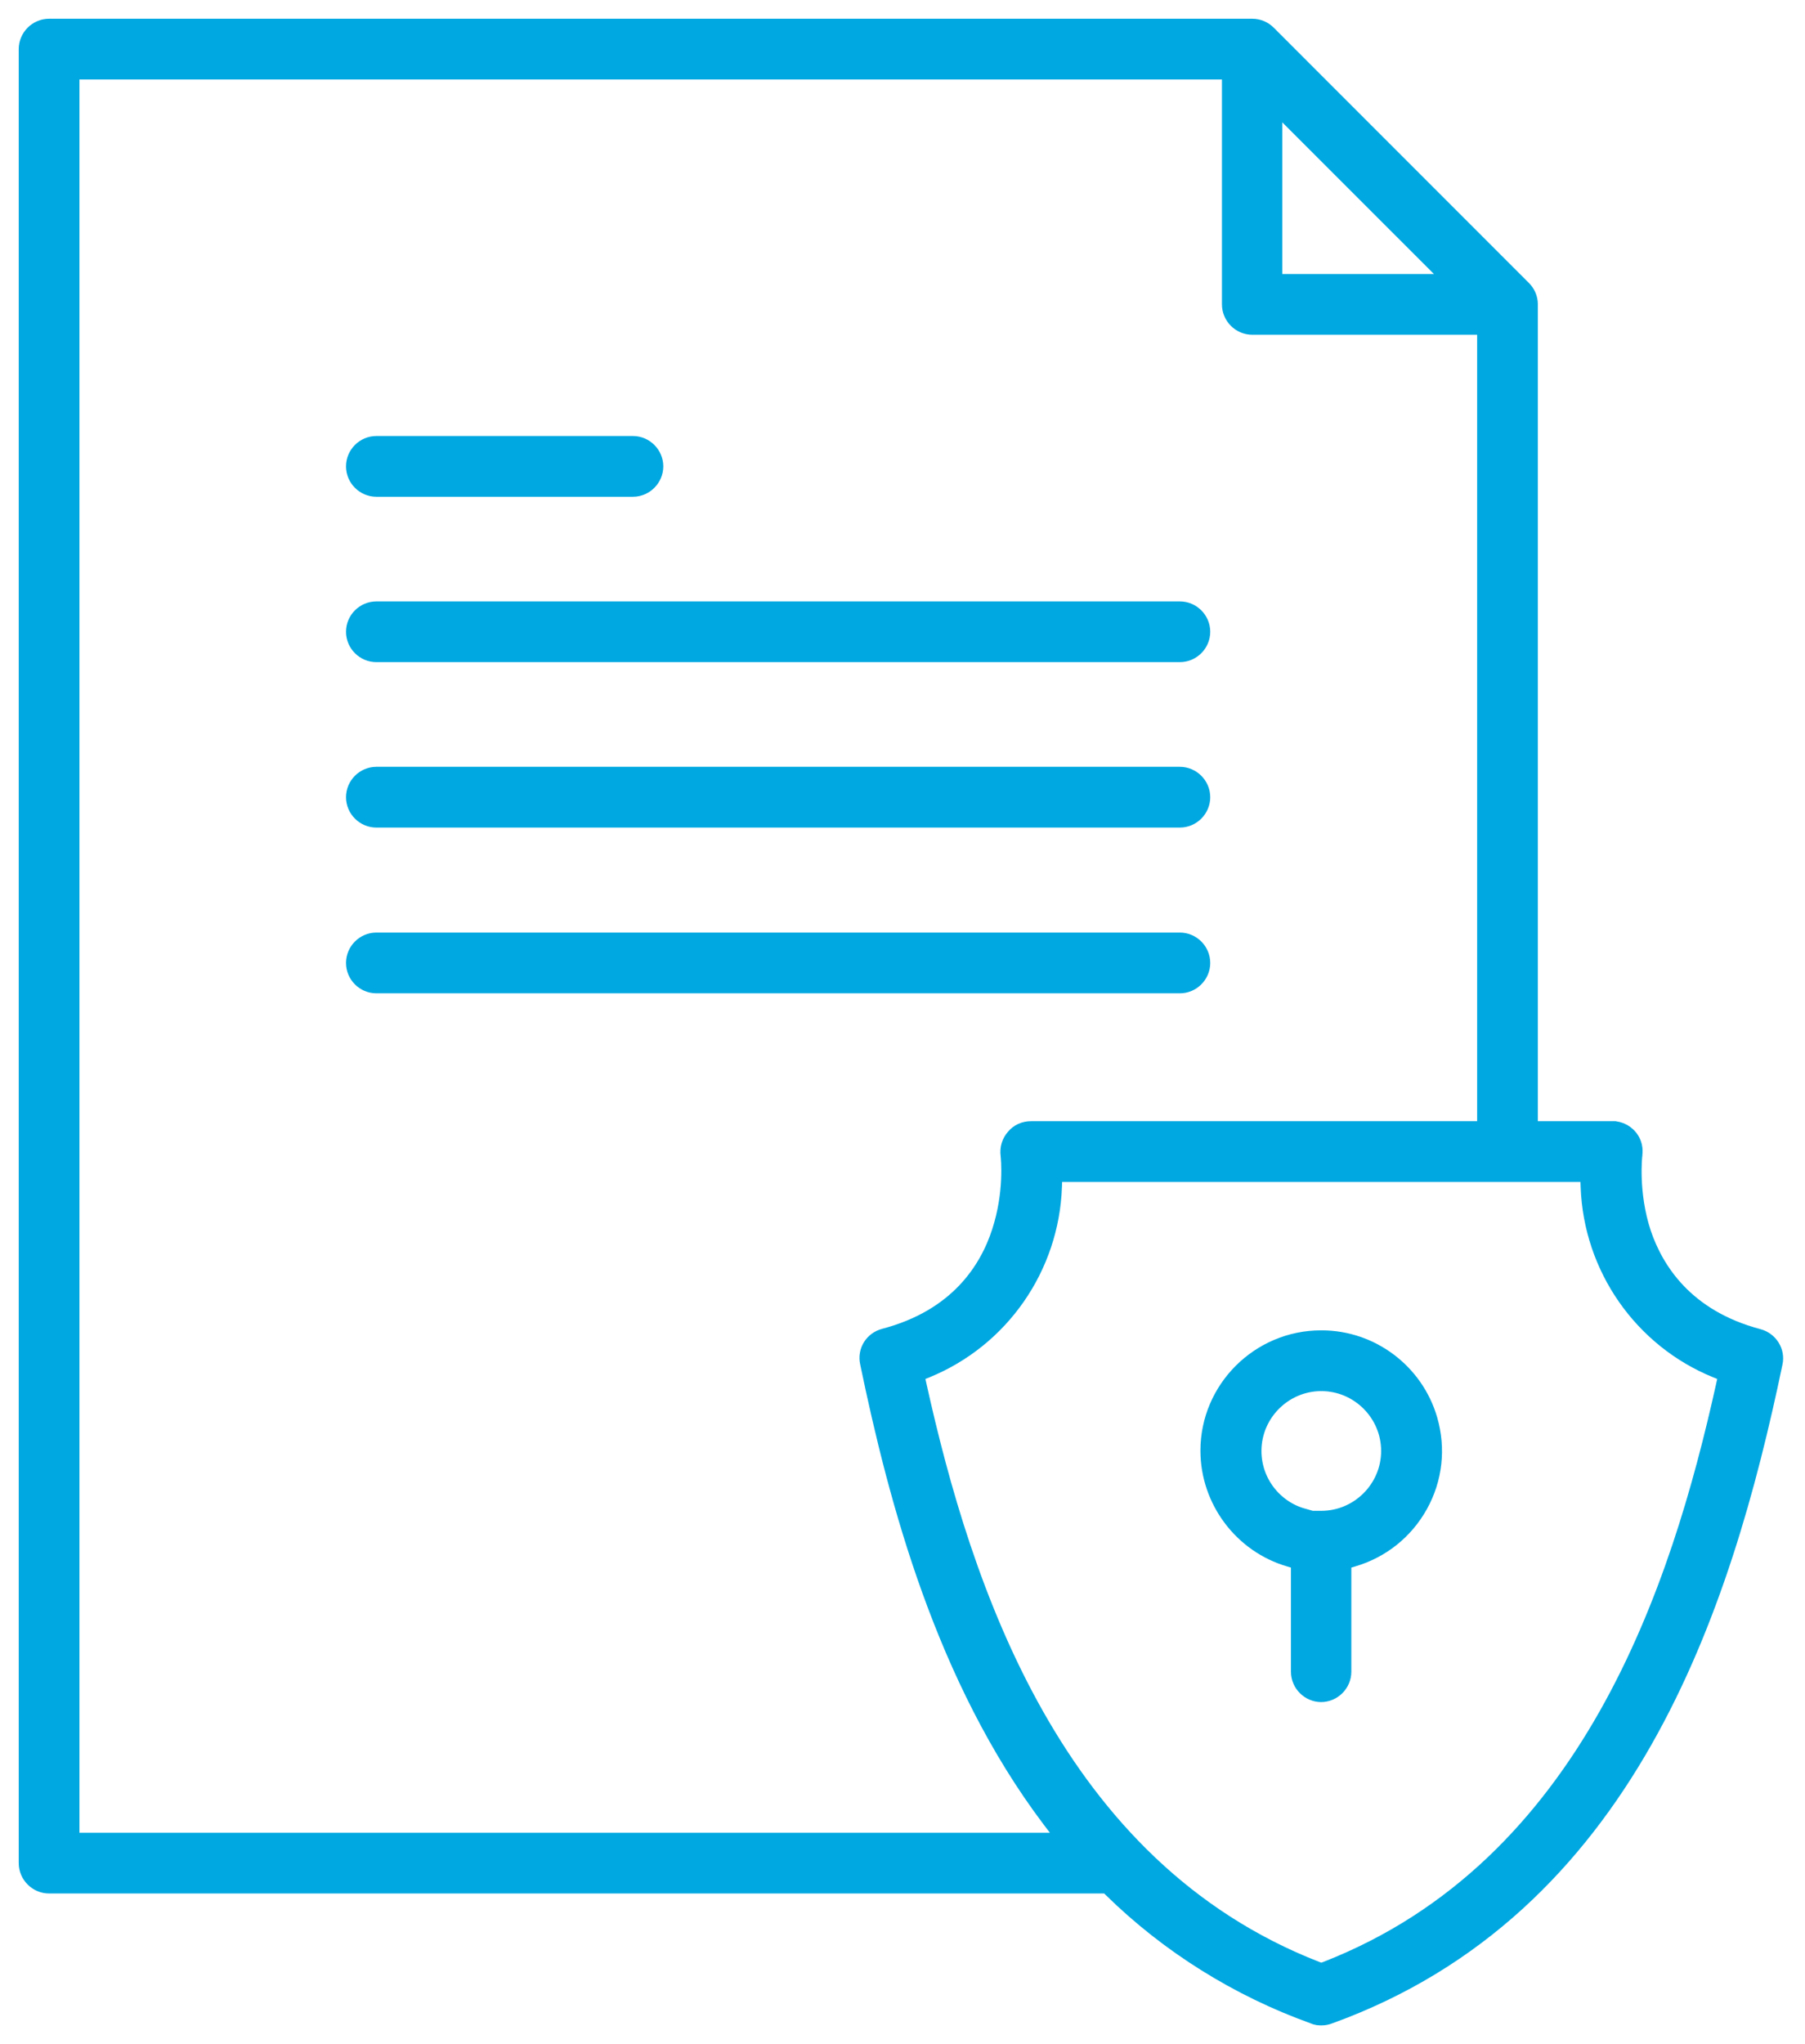
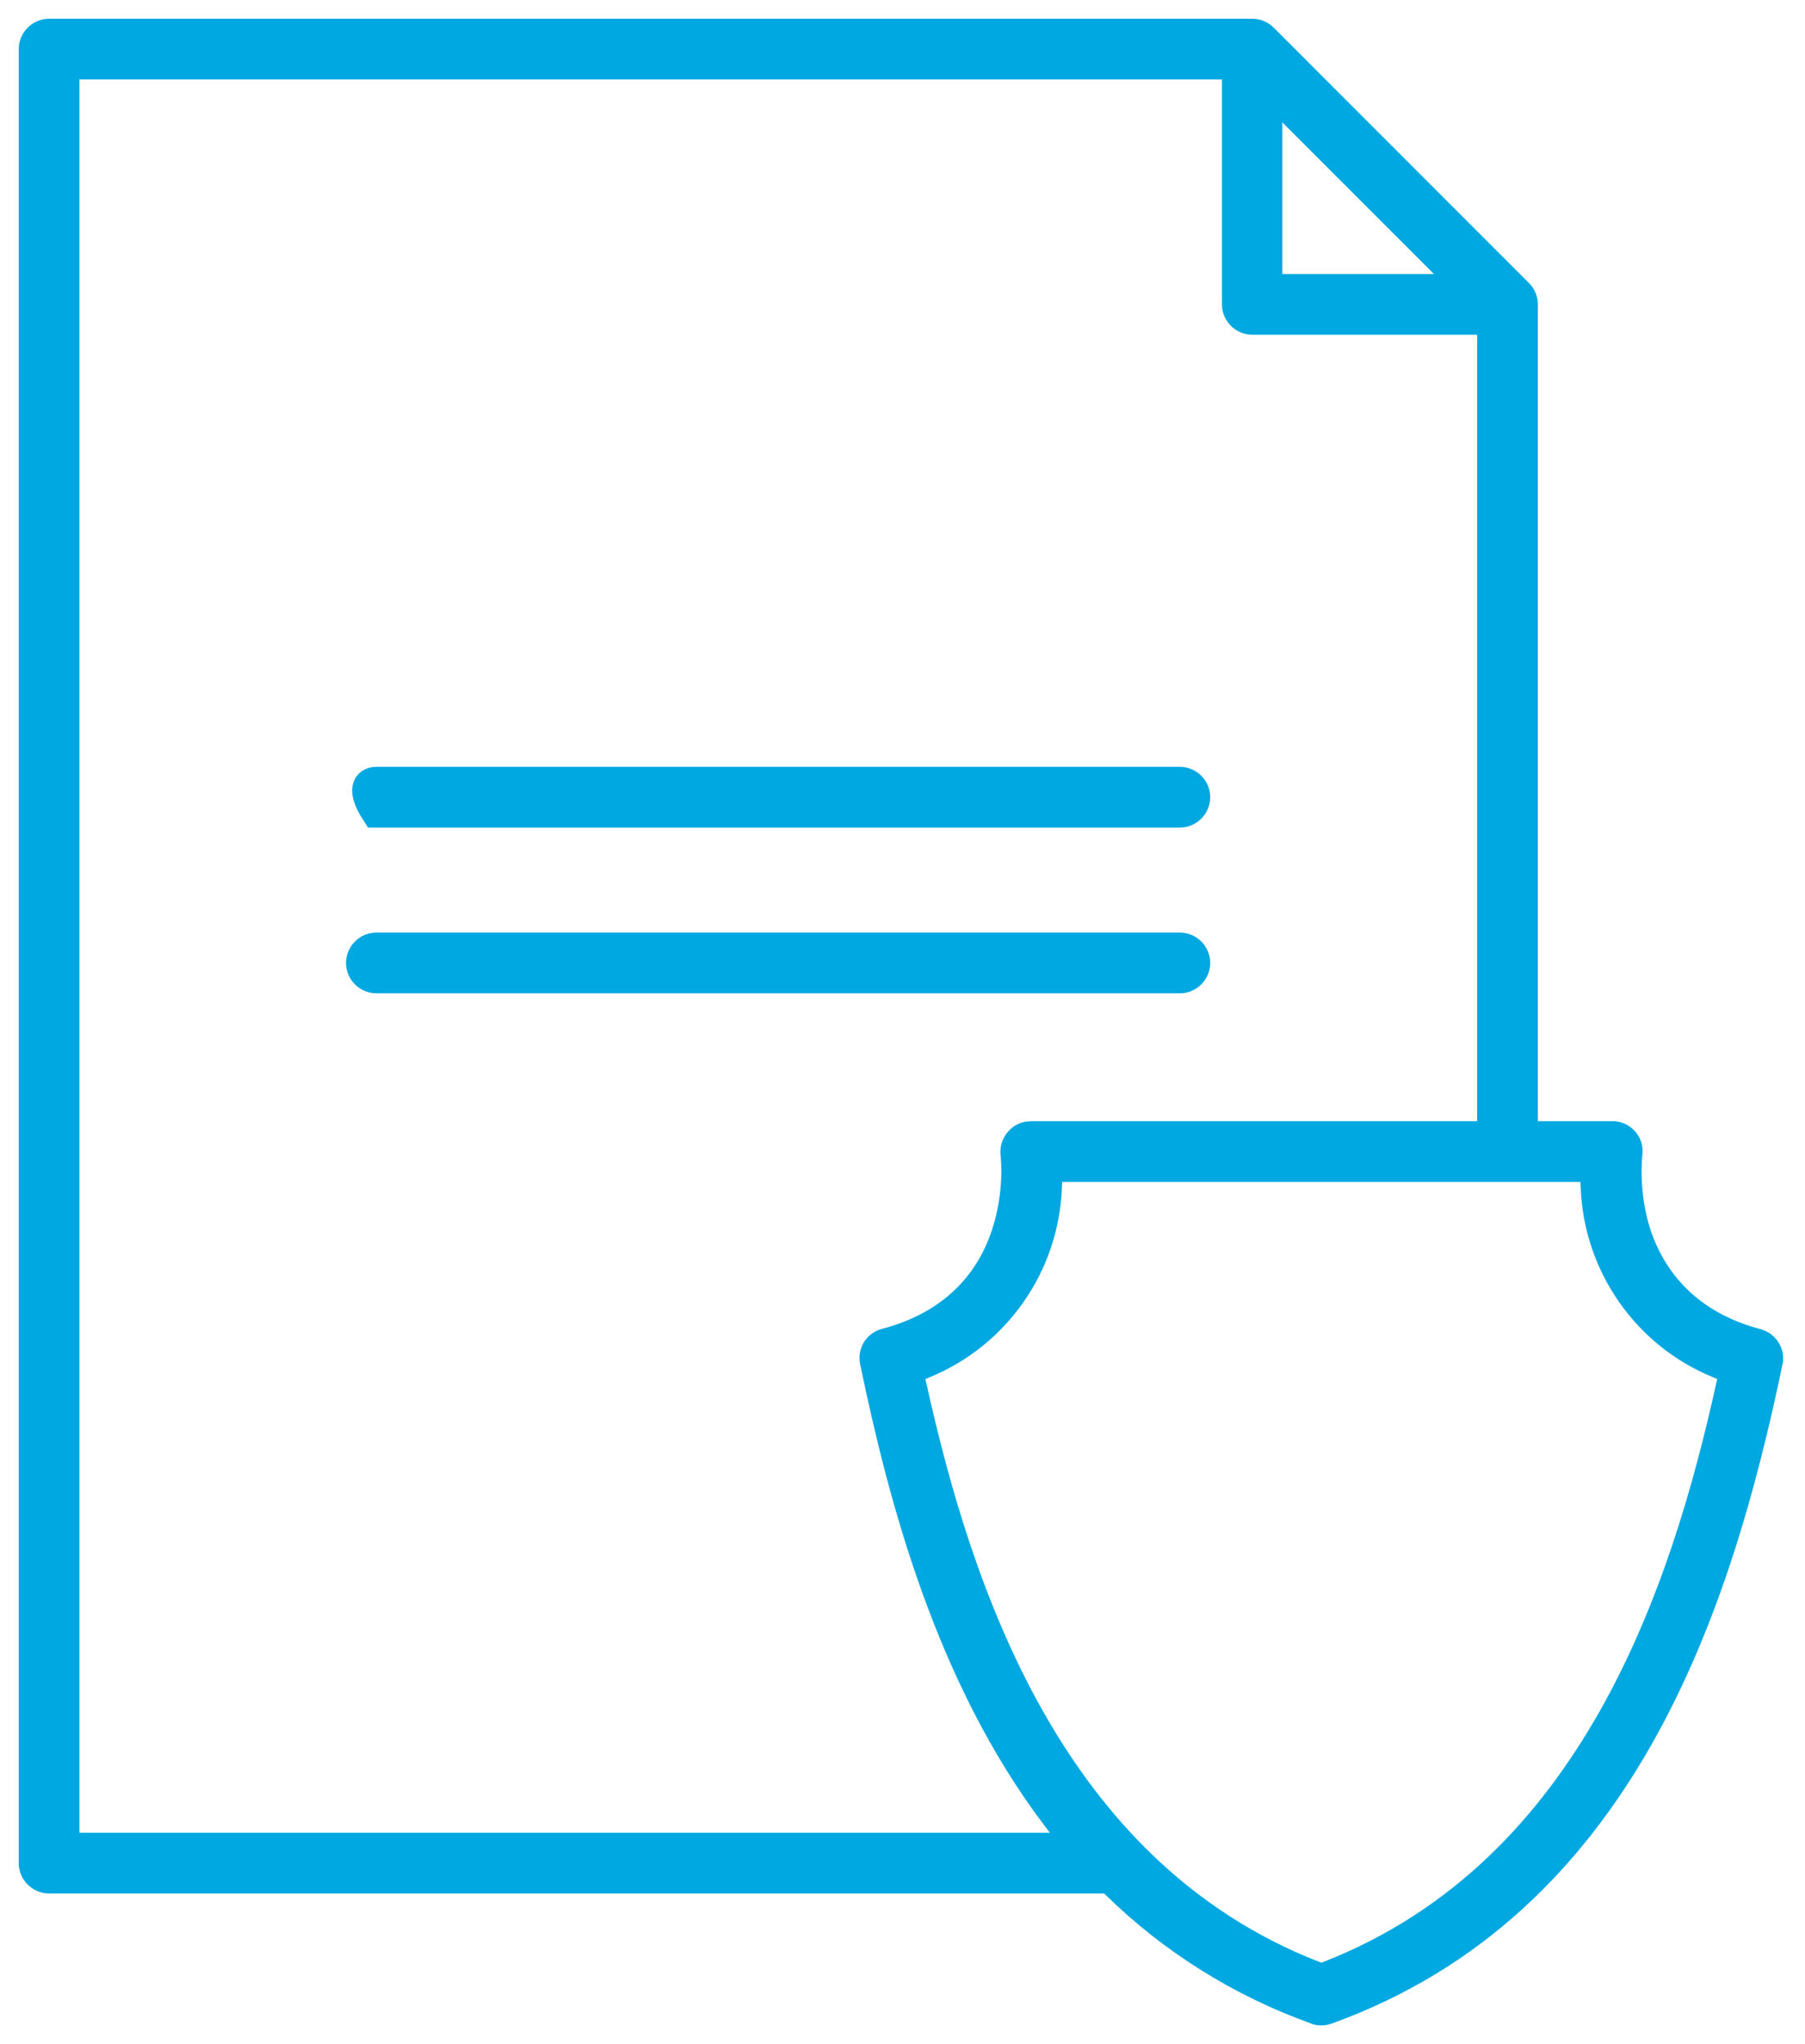
<svg xmlns="http://www.w3.org/2000/svg" width="53" height="60" viewBox="0 0 53 60" fill="none">
-   <path d="M11.051 14.131C10.81 14.131 10.61 13.93 10.61 13.689C10.61 13.449 10.81 13.248 11.051 13.248H18.585C18.825 13.248 19.026 13.449 19.026 13.689C19.026 13.93 18.825 14.131 18.585 14.131H11.051Z" fill="#00A8E1" stroke="#00A8E1" stroke-width="0.9" />
-   <path d="M11.051 18.985C10.81 18.985 10.61 18.785 10.61 18.544C10.61 18.303 10.81 18.103 11.051 18.103H34.645C34.885 18.103 35.086 18.303 35.086 18.544C35.086 18.785 34.885 18.985 34.645 18.985H11.051Z" fill="#00A8E1" stroke="#00A8E1" stroke-width="0.9" />
-   <path d="M11.051 23.841C10.81 23.841 10.61 23.64 10.61 23.4C10.61 23.159 10.81 22.958 11.051 22.958H34.645C34.885 22.958 35.086 23.159 35.086 23.4C35.086 23.64 34.885 23.841 34.645 23.841H11.051Z" fill="#00A8E1" stroke="#00A8E1" stroke-width="0.9" />
+   <path d="M11.051 23.841C10.61 23.159 10.81 22.958 11.051 22.958H34.645C34.885 22.958 35.086 23.159 35.086 23.4C35.086 23.64 34.885 23.841 34.645 23.841H11.051Z" fill="#00A8E1" stroke="#00A8E1" stroke-width="0.9" />
  <path d="M11.051 28.706C10.81 28.706 10.61 28.506 10.61 28.265C10.61 28.024 10.81 27.823 11.051 27.823H34.645C34.885 27.823 35.086 28.024 35.086 28.265C35.086 28.506 34.885 28.706 34.645 28.706H11.051Z" fill="#00A8E1" stroke="#00A8E1" stroke-width="0.9" />
  <path d="M38.797 59C38.747 59 38.697 59 38.647 58.97C36.46 58.188 34.434 56.924 32.779 55.298L32.608 55.128H1.441C1.201 55.128 1 54.927 1 54.687V1.441C1 1.201 1.201 1 1.441 1H36.771C36.891 1 37.002 1.05 37.082 1.13L44.575 8.624C44.656 8.704 44.706 8.814 44.706 8.935V33.36H47.334C47.334 33.36 47.374 33.36 47.404 33.36C47.524 33.38 47.625 33.441 47.695 33.531C47.765 33.621 47.795 33.742 47.775 33.862V33.882C47.775 33.882 47.635 35.036 48.046 36.27C48.427 37.393 49.35 38.858 51.577 39.449C51.808 39.51 51.948 39.74 51.898 39.961C50.393 47.173 47.565 55.86 38.958 58.97C38.908 58.99 38.858 59 38.807 59H38.797ZM30.732 34.825C30.652 37.112 29.238 39.148 27.121 40.011L26.65 40.202L26.76 40.693C28.084 46.662 30.752 54.958 38.577 58.007L38.797 58.087L39.018 58.007C46.842 54.958 49.511 46.672 50.835 40.693L50.945 40.202L50.474 40.011C48.357 39.148 46.943 37.112 46.862 34.825L46.842 34.243H30.752L30.732 34.825ZM1.883 54.245H31.735L31.003 53.282C27.913 49.19 26.539 44.014 25.697 39.951C25.646 39.72 25.787 39.499 26.018 39.439C28.265 38.847 29.188 37.373 29.559 36.229C29.95 35.036 29.84 33.992 29.829 33.882C29.809 33.742 29.849 33.611 29.94 33.511C30.02 33.411 30.14 33.36 30.271 33.36H43.823V9.376H36.771C36.53 9.376 36.33 9.175 36.33 8.935V1.883H1.883V54.255V54.245ZM37.202 8.493H43.191L37.202 2.505V8.493Z" fill="#00A8E1" stroke="#00A8E1" stroke-width="0.9" />
-   <path d="M38.797 49.51C38.557 49.51 38.356 49.31 38.356 49.069V45.678L37.925 45.548C36.611 45.167 35.698 43.943 35.698 42.579C35.698 40.884 37.092 39.499 38.787 39.499H38.807C40.172 39.499 41.385 40.412 41.767 41.726C41.997 42.519 41.907 43.351 41.506 44.074C41.105 44.796 40.453 45.317 39.66 45.548L39.229 45.678V49.069C39.229 49.31 39.028 49.51 38.787 49.51H38.797ZM38.196 44.796H38.797C40.011 44.796 41.004 43.803 41.004 42.589C41.004 41.375 40.011 40.382 38.797 40.382C37.584 40.382 36.59 41.375 36.59 42.589C36.59 43.602 37.273 44.455 38.196 44.715V44.796Z" fill="#00A8E1" stroke="#00A8E1" stroke-width="0.9" />
</svg>